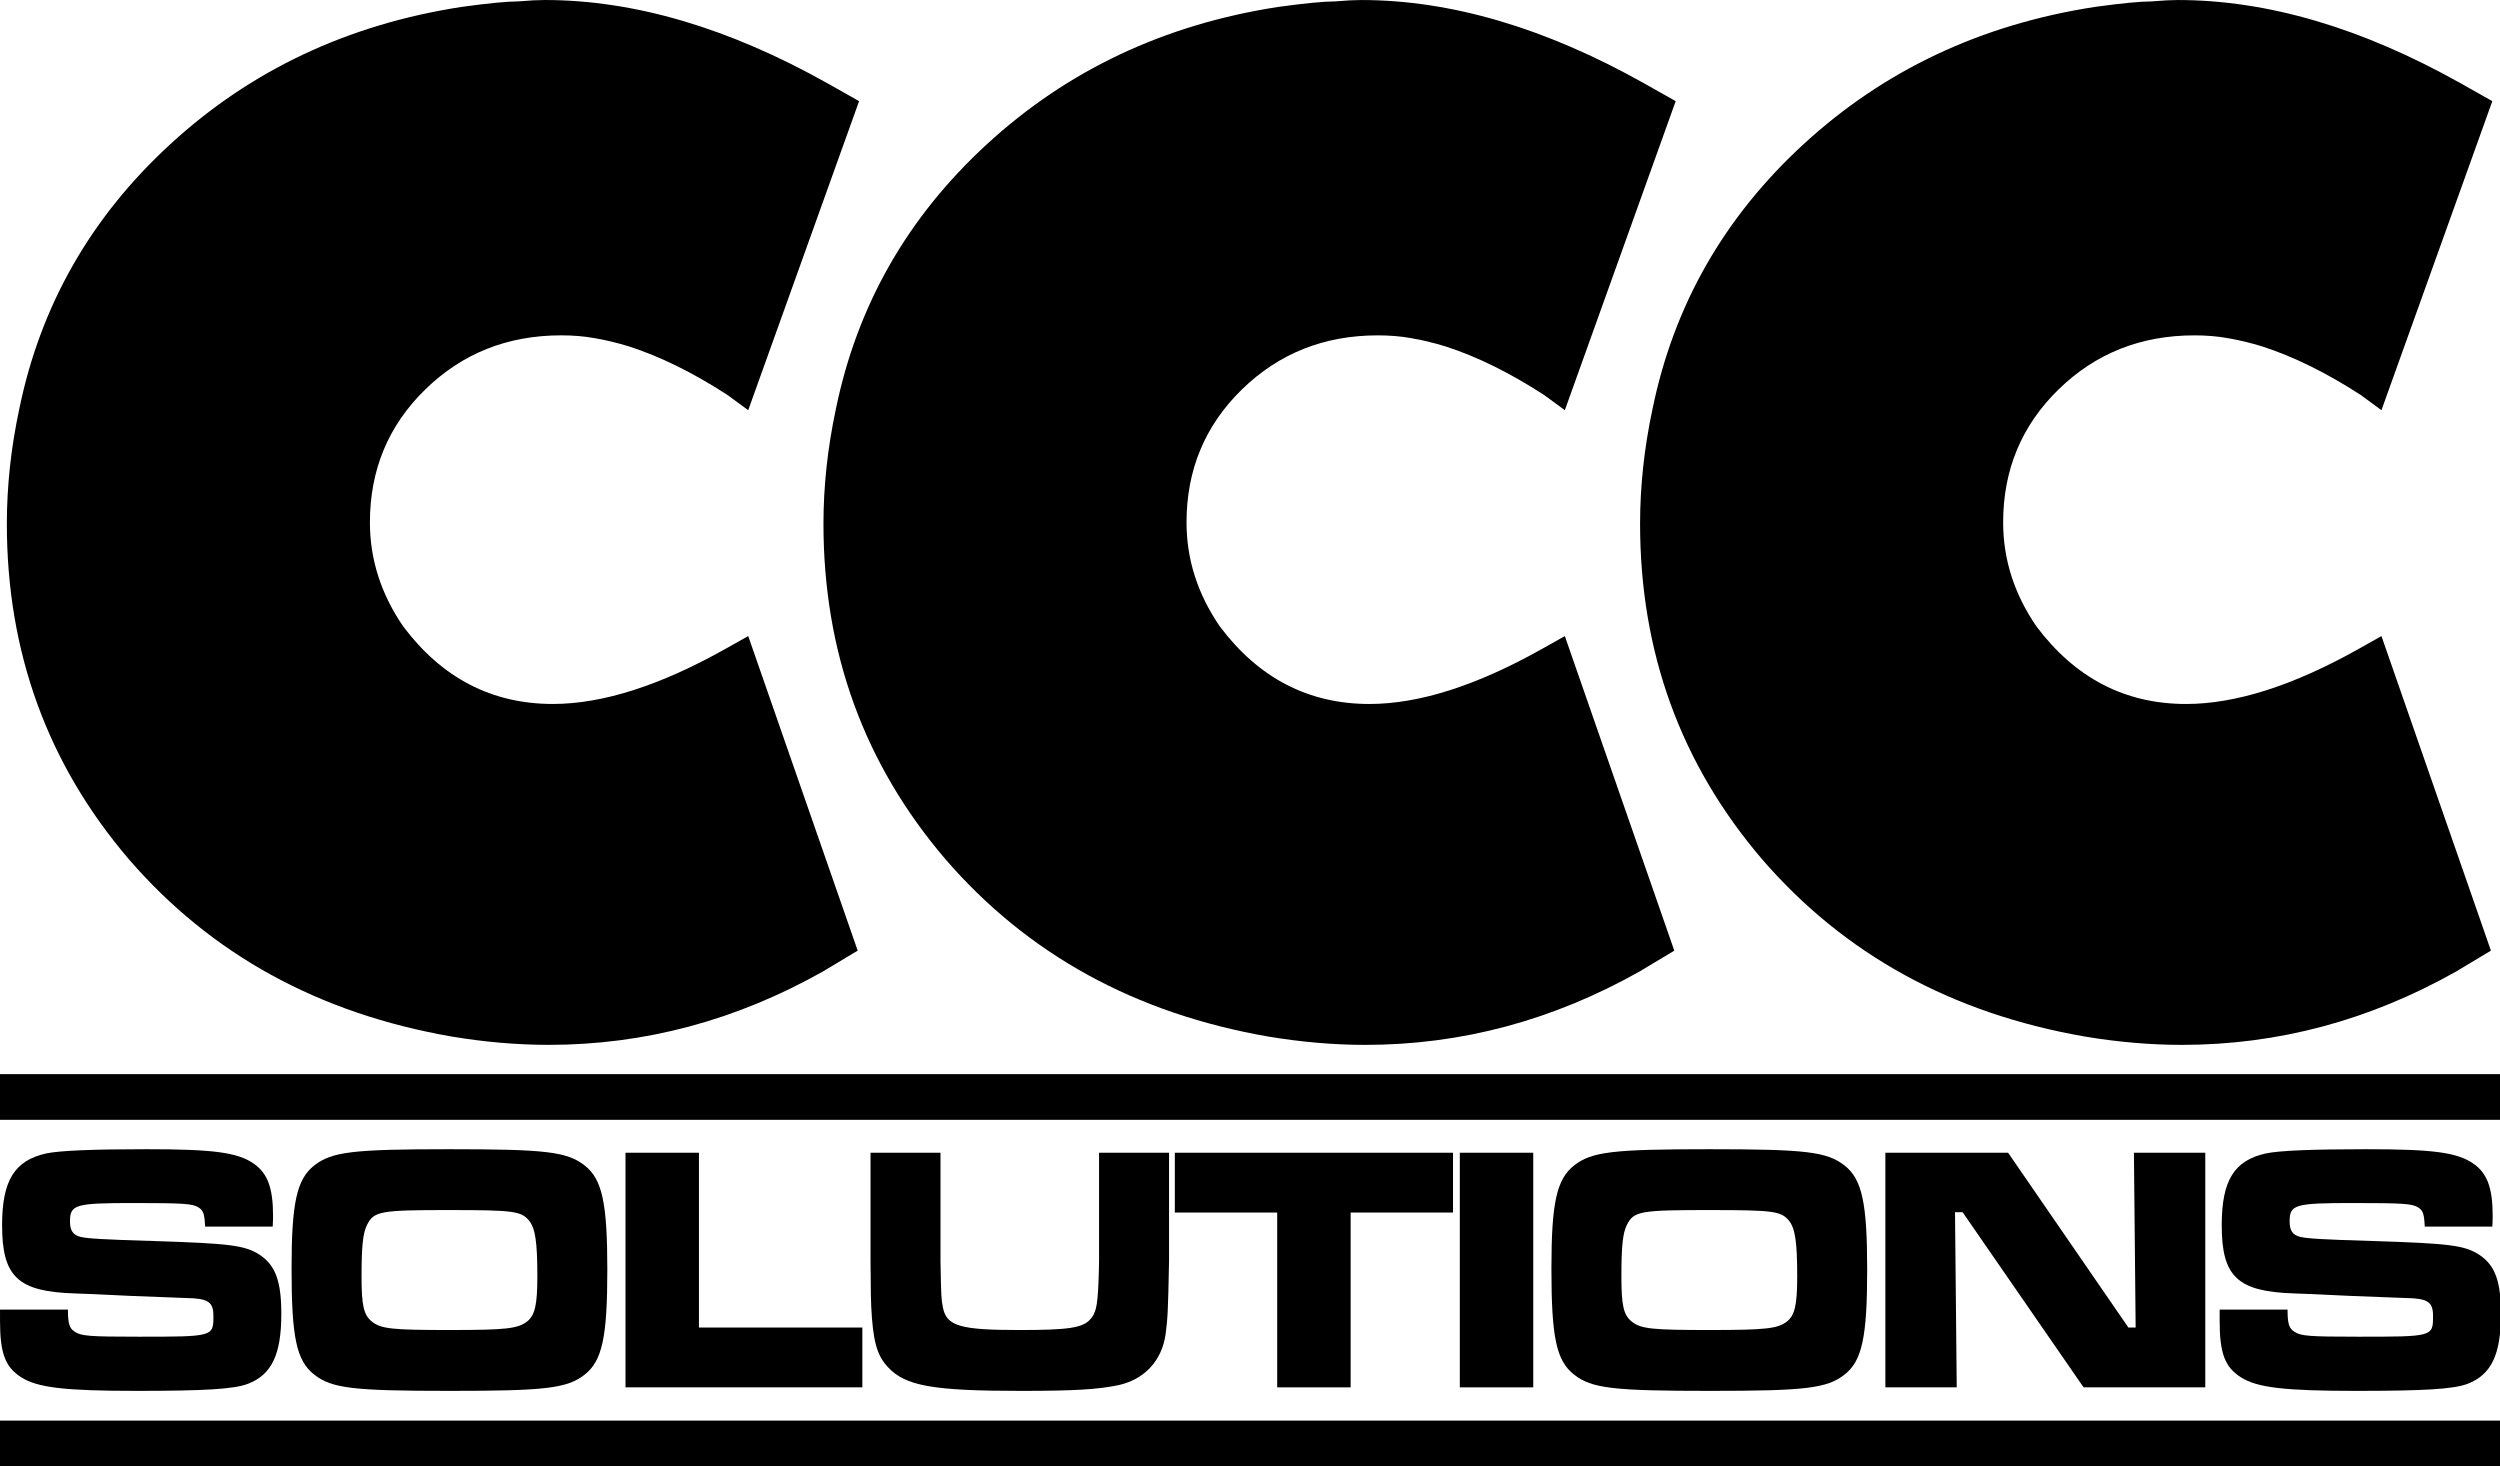
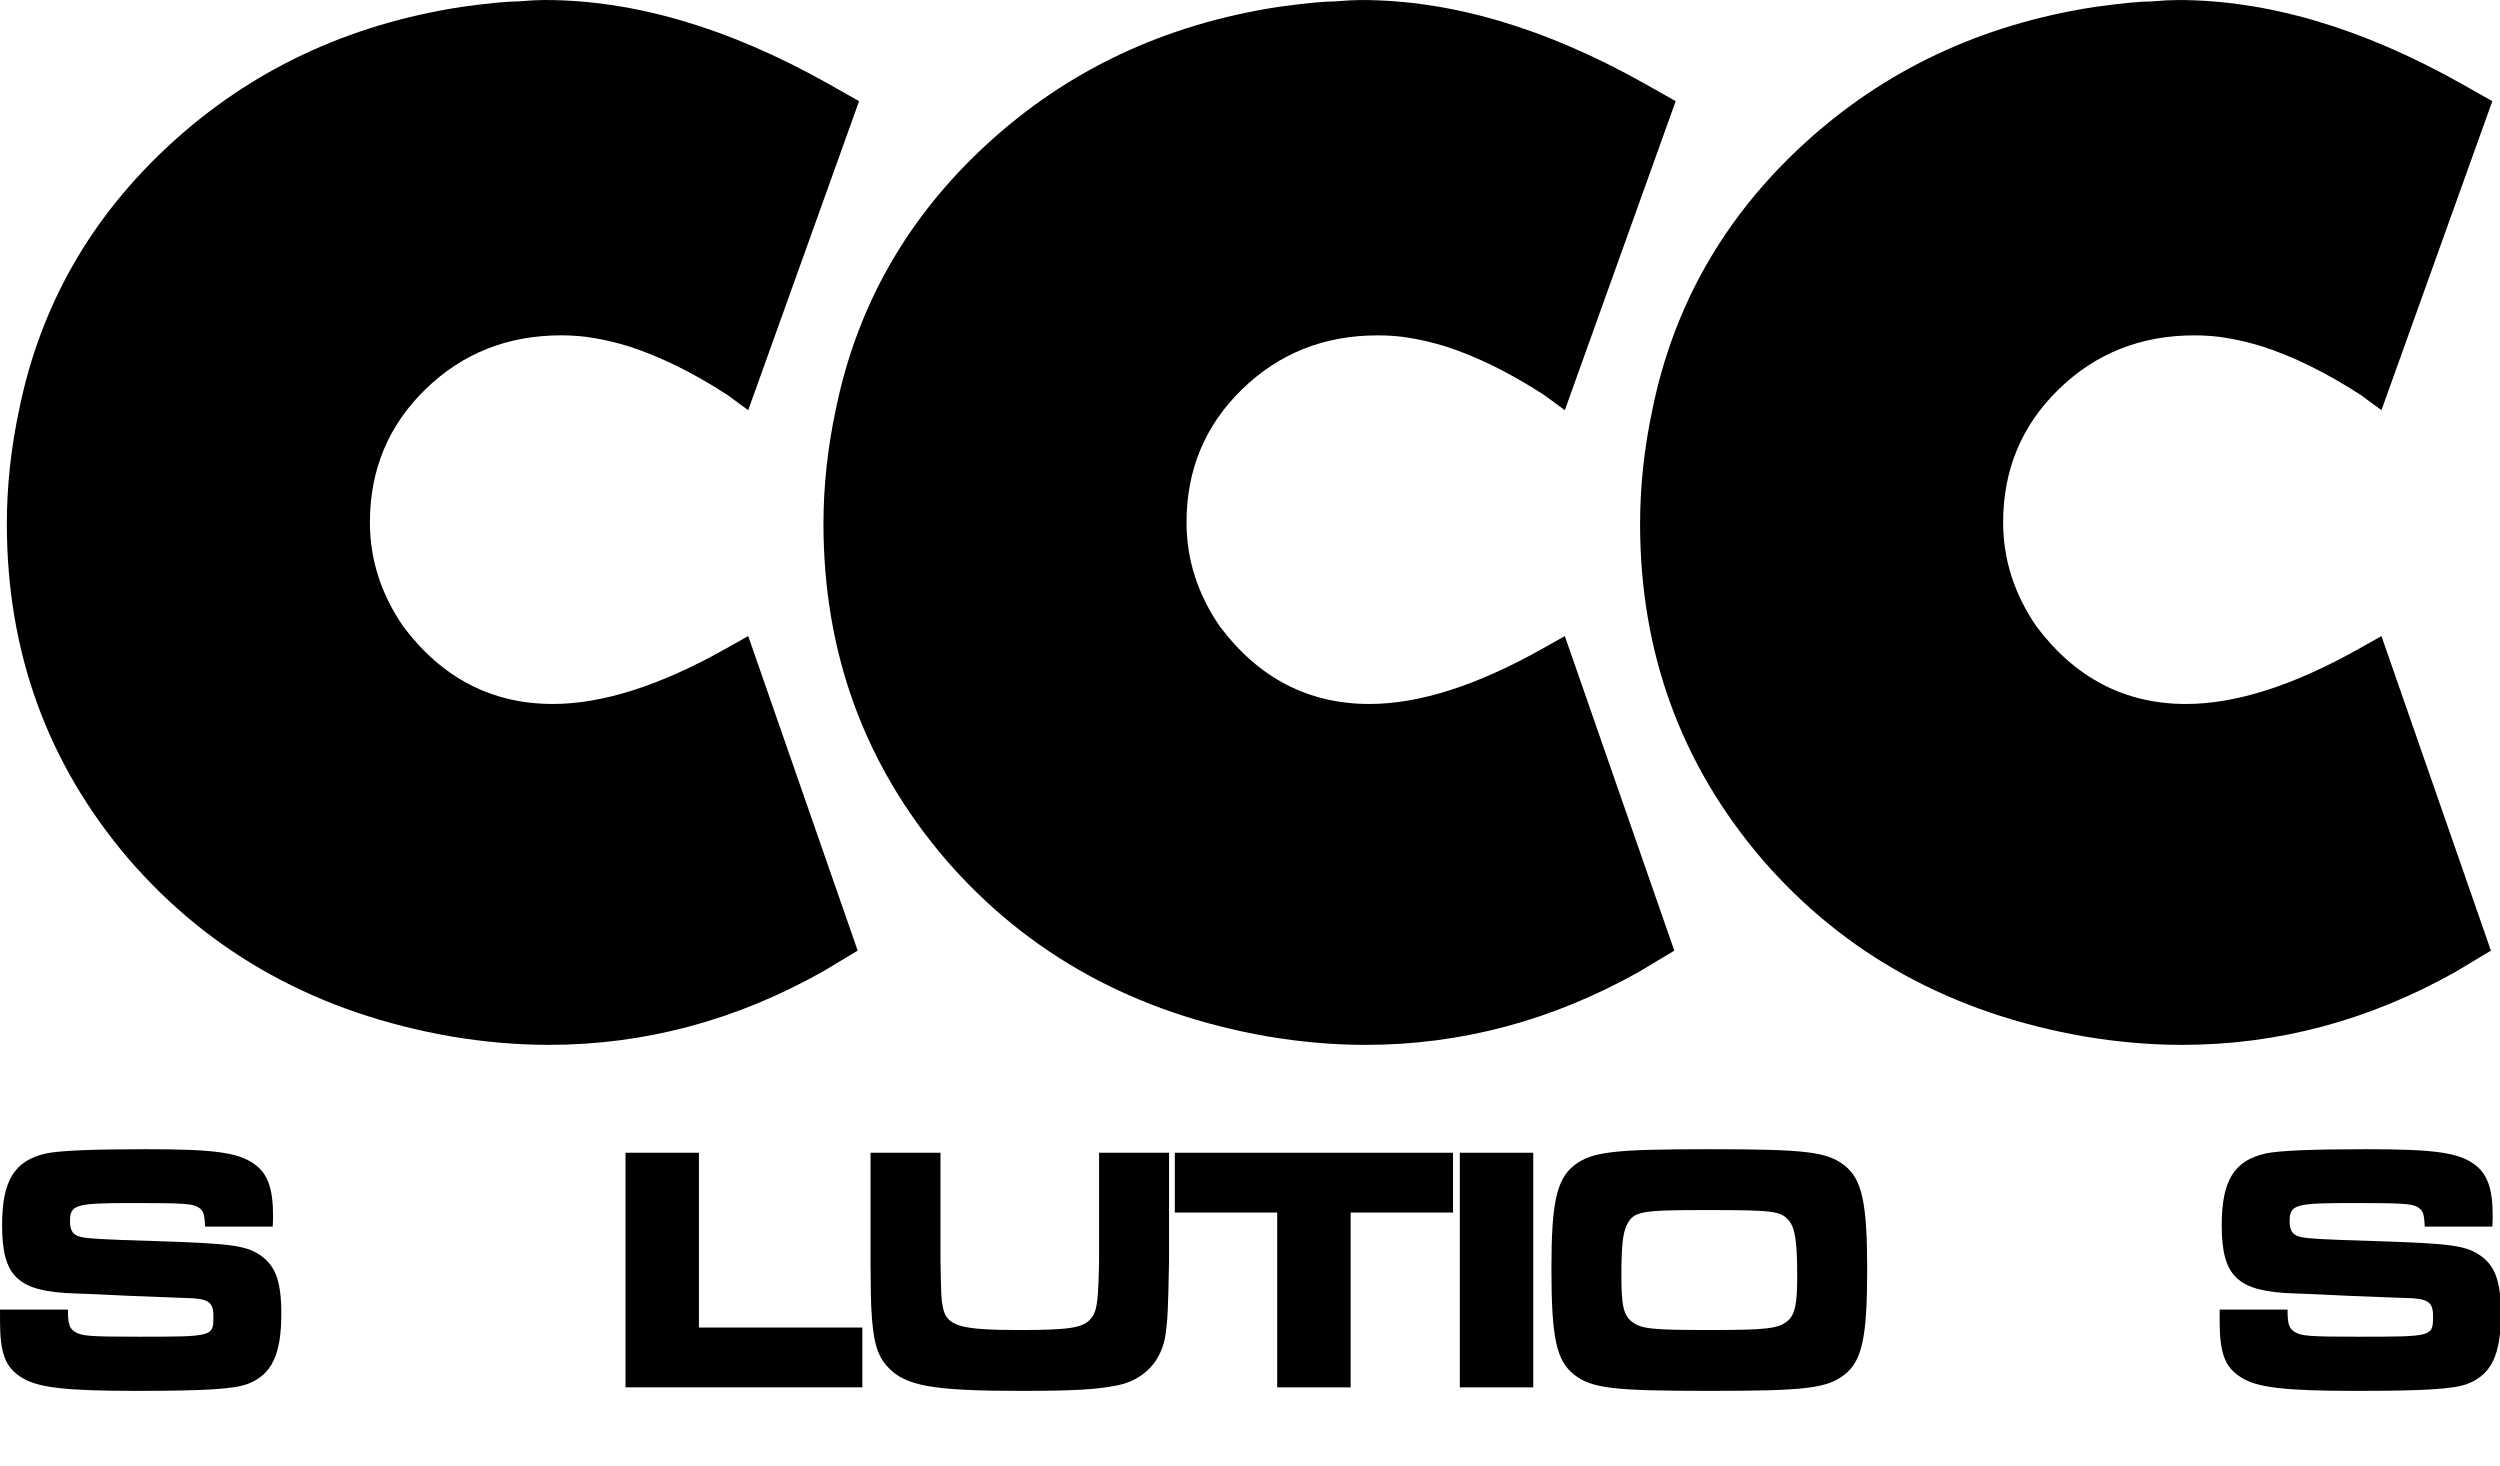
<svg xmlns="http://www.w3.org/2000/svg" xmlns:ns1="http://www.inkscape.org/namespaces/inkscape" xmlns:ns2="http://sodipodi.sourceforge.net/DTD/sodipodi-0.dtd" width="248.214mm" height="145.577mm" viewBox="0 0 248.214 145.577" version="1.1" id="svg88" ns1:version="1.0.1 (3bc2e813f5, 2020-09-07)" ns2:docname="CCC Solutions.svg">
  <defs id="defs82">
-     <rect x="-81.643" y="186.72" width="453.571" height="114.905" id="rect110" />
    <rect x="-135.315" y="64.256" width="467.179" height="198.06" id="rect104" />
    <rect x="-33.262" y="40.065" width="323.548" height="182.185" id="rect92" />
  </defs>
  <ns2:namedview id="base" pagecolor="#ffffff" bordercolor="#666666" borderopacity="1.0" ns1:pageopacity="0.0" ns1:pageshadow="2" ns1:zoom="0.98994949" ns1:cx="486.38011" ns1:cy="342.67962" ns1:document-units="mm" ns1:current-layer="layer1" ns1:document-rotation="0" showgrid="false" ns1:window-width="1346" ns1:window-height="728" ns1:window-x="4" ns1:window-y="0" ns1:window-maximized="0" />
  <g ns1:label="Layer 1" ns1:groupmode="layer" id="layer1" transform="translate(22.855,-64.041)">
    <g aria-label="CCC" transform="translate(1.286,-26.005)" id="text102" style="font-style:normal;font-weight:normal;font-size:137.583px;line-height:1.25;font-family:sans-serif;letter-spacing:-7.938px;white-space:pre;shape-inside:url(#rect104);fill:#000000;fill-opacity:1;stroke:none">
      <path d="M 61.153,100.09 50.146,130.771 48.082,129.257 q -5.091,-3.302 -9.768,-4.815 -1.789,-0.55 -3.44,-0.826 -1.513,-0.275 -3.302,-0.275 -7.98,0 -13.483,5.366 -5.503,5.366 -5.503,13.208 0,5.503 3.302,10.319 5.778,7.705 14.859,7.705 7.429,0 17.198,-5.503 l 2.201,-1.238 10.869,31.231 -3.44,2.064 q -12.933,7.292 -27.241,7.292 -4.678,0 -9.631,-0.826 -19.812,-3.44 -32.057,-17.611 -12.107,-14.171 -12.107,-33.295 0,-5.641 1.238,-11.419 3.164,-15.409 14.997,-26.278 11.97,-11.007 28.892,-13.621 3.99,-0.55 5.641,-0.55 1.651,-0.138 2.614,-0.138 13.346,0 28.067,8.255 z" style="font-style:normal;font-variant:normal;font-weight:normal;font-stretch:normal;font-size:137.583px;font-family:OpineHeavy;-inkscape-font-specification:OpineHeavy;text-align:center;text-anchor:middle" id="path43" />
      <path d="m 142.231,100.09 -11.007,30.681 -2.064,-1.513 q -5.091,-3.302 -9.768,-4.815 -1.789,-0.55 -3.44,-0.826 -1.513,-0.275 -3.302,-0.275 -7.98,0 -13.483,5.366 -5.503,5.366 -5.503,13.208 0,5.503 3.302,10.319 5.778,7.705 14.859,7.705 7.429,0 17.198,-5.503 l 2.201,-1.238 10.869,31.231 -3.44,2.064 q -12.933,7.292 -27.241,7.292 -4.678,0 -9.631,-0.826 -19.812,-3.44 -32.057,-17.611 -12.107,-14.171 -12.107,-33.295 0,-5.641 1.238,-11.419 3.164,-15.409 14.997,-26.278 11.97,-11.007 28.892,-13.621 3.99,-0.55 5.641,-0.55 1.651,-0.138 2.614,-0.138 13.346,0 28.067,8.255 z" style="font-style:normal;font-variant:normal;font-weight:normal;font-stretch:normal;font-size:137.583px;font-family:OpineHeavy;-inkscape-font-specification:OpineHeavy;text-align:center;text-anchor:middle" id="path45" />
      <path d="m 223.31,100.09 -11.007,30.681 -2.064,-1.513 q -5.091,-3.302 -9.768,-4.815 -1.789,-0.55 -3.44,-0.826 -1.513,-0.275 -3.302,-0.275 -7.98,0 -13.483,5.366 -5.503,5.366 -5.503,13.208 0,5.503 3.302,10.319 5.778,7.705 14.859,7.705 7.429,0 17.198,-5.503 l 2.201,-1.238 10.869,31.231 -3.44,2.064 q -12.933,7.292 -27.241,7.292 -4.678,0 -9.631,-0.826 -19.812,-3.44 -32.057,-17.611 -12.107,-14.171 -12.107,-33.295 0,-5.641 1.238,-11.419 3.164,-15.409 14.997,-26.278 11.97,-11.007 28.892,-13.621 3.99,-0.55 5.641,-0.55 1.651,-0.138 2.614,-0.138 13.346,0 28.067,8.255 z" style="font-style:normal;font-variant:normal;font-weight:normal;font-stretch:normal;font-size:137.583px;font-family:OpineHeavy;-inkscape-font-specification:OpineHeavy;text-align:center;text-anchor:middle" id="path47" />
    </g>
    <g aria-label="SOLUTIONS" transform="matrix(0.882,0,0,0.9,-26.698,2.41)" id="text108" style="font-style:normal;font-weight:normal;font-size:38.806px;line-height:1.25;font-family:sans-serif;letter-spacing:-1.058px;white-space:pre;shape-inside:url(#rect110);fill:#000000;fill-opacity:1;stroke:none">
      <path d="m 4.36,212.953 v 1.242 c 0,3.57 0.582,5.084 2.367,6.209 1.824,1.164 4.967,1.513 13,1.513 7.722,0 10.982,-0.194 12.534,-0.776 2.678,-1.009 3.764,-3.221 3.764,-7.722 0,-3.609 -0.66,-5.355 -2.445,-6.519 -1.669,-1.048 -3.337,-1.242 -11.875,-1.513 -5.472,-0.155 -7.606,-0.272 -8.304,-0.466 -0.815,-0.194 -1.164,-0.699 -1.164,-1.669 0,-1.901 0.543,-2.057 7.218,-2.057 5.588,0 6.558,0.078 7.218,0.466 0.582,0.349 0.699,0.699 0.776,2.134 h 7.606 c 0.039,-0.504 0.039,-1.048 0.039,-1.203 0,-3.066 -0.621,-4.695 -2.173,-5.743 -1.824,-1.242 -4.54,-1.591 -12.069,-1.591 -6.209,0 -9.779,0.155 -11.292,0.466 -3.57,0.776 -4.967,2.988 -4.967,7.916 0,5.704 1.785,7.334 8.188,7.528 l 2.096,0.078 4.191,0.194 6.209,0.233 c 2.522,0.039 3.104,0.427 3.104,1.979 0,2.29 0,2.29 -8.46,2.29 -5.549,0 -6.403,-0.078 -7.14,-0.543 -0.621,-0.388 -0.776,-0.893 -0.776,-2.445 z" style="font-style:normal;font-variant:normal;font-weight:bold;font-stretch:normal;font-size:38.806px;font-family:'Microgramma D Extended';-inkscape-font-specification:'Microgramma D Extended Bold';text-align:center;text-anchor:middle" id="path24" />
-       <path d="m 54.951,195.258 c -10.827,0 -13.233,0.272 -15.212,1.785 -1.979,1.513 -2.561,4.152 -2.561,11.37 0,7.606 0.543,10.167 2.561,11.719 1.979,1.513 4.385,1.785 15.289,1.785 10.71,0 13.155,-0.272 15.134,-1.785 1.979,-1.513 2.561,-4.113 2.561,-11.564 0,-7.412 -0.582,-10.012 -2.561,-11.525 -1.979,-1.513 -4.385,-1.785 -15.212,-1.785 z m 0,6.713 c 7.218,0 8.072,0.116 8.964,1.164 0.699,0.854 0.931,2.328 0.931,6.17 0,3.143 -0.272,4.269 -1.164,4.967 -1.048,0.776 -2.328,0.931 -8.654,0.931 -6.519,0 -7.761,-0.116 -8.809,-0.931 -0.931,-0.737 -1.164,-1.785 -1.164,-5.006 0,-3.298 0.155,-4.773 0.621,-5.666 0.776,-1.513 1.513,-1.63 9.275,-1.63 z" style="font-style:normal;font-variant:normal;font-weight:bold;font-stretch:normal;font-size:38.806px;font-family:'Microgramma D Extended';-inkscape-font-specification:'Microgramma D Extended Bold';text-align:center;text-anchor:middle" id="path26" />
      <path d="m 74.77,195.646 v 25.883 H 101.43 v -6.597 H 83.036 v -19.286 z" style="font-style:normal;font-variant:normal;font-weight:bold;font-stretch:normal;font-size:38.806px;font-family:'Microgramma D Extended';-inkscape-font-specification:'Microgramma D Extended Bold';text-align:center;text-anchor:middle" id="path28" />
-       <path d="m 102.351,195.646 v 11.913 c 0.039,4.191 0.039,4.191 0.078,5.045 0.194,3.803 0.621,5.394 1.901,6.713 1.94,2.057 5.045,2.6 14.94,2.6 6.015,0 8.615,-0.155 10.943,-0.621 2.949,-0.621 4.928,-2.678 5.355,-5.627 0.233,-1.824 0.272,-2.251 0.388,-8.11 v -11.913 h -7.878 v 11.913 c 0,0.543 -0.039,1.785 -0.078,2.678 -0.116,2.445 -0.31,3.143 -0.931,3.803 -0.854,0.931 -2.484,1.164 -7.916,1.164 -6.713,0 -8.227,-0.427 -8.654,-2.484 -0.194,-1.048 -0.194,-1.087 -0.272,-5.161 v -11.913 z" style="font-style:normal;font-variant:normal;font-weight:bold;font-stretch:normal;font-size:38.806px;font-family:'Microgramma D Extended';-inkscape-font-specification:'Microgramma D Extended Bold';text-align:center;text-anchor:middle" id="path30" />
+       <path d="m 102.351,195.646 v 11.913 c 0.039,4.191 0.039,4.191 0.078,5.045 0.194,3.803 0.621,5.394 1.901,6.713 1.94,2.057 5.045,2.6 14.94,2.6 6.015,0 8.615,-0.155 10.943,-0.621 2.949,-0.621 4.928,-2.678 5.355,-5.627 0.233,-1.824 0.272,-2.251 0.388,-8.11 v -11.913 h -7.878 v 11.913 c 0,0.543 -0.039,1.785 -0.078,2.678 -0.116,2.445 -0.31,3.143 -0.931,3.803 -0.854,0.931 -2.484,1.164 -7.916,1.164 -6.713,0 -8.227,-0.427 -8.654,-2.484 -0.194,-1.048 -0.194,-1.087 -0.272,-5.161 v -11.913 " style="font-style:normal;font-variant:normal;font-weight:bold;font-stretch:normal;font-size:38.806px;font-family:'Microgramma D Extended';-inkscape-font-specification:'Microgramma D Extended Bold';text-align:center;text-anchor:middle" id="path30" />
      <path d="m 136.605,195.646 v 6.597 h 11.525 v 19.286 h 8.266 v -19.286 h 11.525 v -6.597 z" style="font-style:normal;font-variant:normal;font-weight:bold;font-stretch:normal;font-size:38.806px;font-family:'Microgramma D Extended';-inkscape-font-specification:'Microgramma D Extended Bold';text-align:center;text-anchor:middle" id="path32" />
      <path d="m 168.687,195.646 v 25.883 h 8.266 v -25.883 z" style="font-style:normal;font-variant:normal;font-weight:bold;font-stretch:normal;font-size:38.806px;font-family:'Microgramma D Extended';-inkscape-font-specification:'Microgramma D Extended Bold';text-align:center;text-anchor:middle" id="path34" />
      <path d="m 196.772,195.258 c -10.827,0 -13.233,0.272 -15.212,1.785 -1.979,1.513 -2.561,4.152 -2.561,11.37 0,7.606 0.543,10.167 2.561,11.719 1.979,1.513 4.385,1.785 15.289,1.785 10.71,0 13.155,-0.272 15.134,-1.785 1.979,-1.513 2.561,-4.113 2.561,-11.564 0,-7.412 -0.582,-10.012 -2.561,-11.525 -1.979,-1.513 -4.385,-1.785 -15.212,-1.785 z m 0,6.713 c 7.218,0 8.072,0.116 8.964,1.164 0.699,0.854 0.931,2.328 0.931,6.17 0,3.143 -0.272,4.269 -1.164,4.967 -1.048,0.776 -2.328,0.931 -8.654,0.931 -6.519,0 -7.761,-0.116 -8.809,-0.931 -0.931,-0.737 -1.164,-1.785 -1.164,-5.006 0,-3.298 0.155,-4.773 0.621,-5.666 0.776,-1.513 1.513,-1.63 9.275,-1.63 z" style="font-style:normal;font-variant:normal;font-weight:bold;font-stretch:normal;font-size:38.806px;font-family:'Microgramma D Extended';-inkscape-font-specification:'Microgramma D Extended Bold';text-align:center;text-anchor:middle" id="path36" />
-       <path d="m 216.591,195.646 v 25.883 h 8.033 l -0.194,-19.325 h 0.854 l 13.621,19.325 h 13.698 v -25.883 h -8.033 l 0.194,19.286 h -0.815 l -13.543,-19.286 z" style="font-style:normal;font-variant:normal;font-weight:bold;font-stretch:normal;font-size:38.806px;font-family:'Microgramma D Extended';-inkscape-font-specification:'Microgramma D Extended Bold';text-align:center;text-anchor:middle" id="path38" />
      <path d="m 254.221,212.953 v 1.242 c 0,3.57 0.582,5.084 2.367,6.209 1.824,1.164 4.967,1.513 13,1.513 7.722,0 10.982,-0.194 12.534,-0.776 2.678,-1.009 3.764,-3.221 3.764,-7.722 0,-3.609 -0.66,-5.355 -2.445,-6.519 -1.669,-1.048 -3.337,-1.242 -11.875,-1.513 -5.472,-0.155 -7.606,-0.272 -8.304,-0.466 -0.815,-0.194 -1.164,-0.699 -1.164,-1.669 0,-1.901 0.543,-2.057 7.218,-2.057 5.588,0 6.558,0.078 7.218,0.466 0.582,0.349 0.699,0.699 0.776,2.134 h 7.606 c 0.039,-0.504 0.039,-1.048 0.039,-1.203 0,-3.066 -0.621,-4.695 -2.173,-5.743 -1.824,-1.242 -4.54,-1.591 -12.069,-1.591 -6.209,0 -9.779,0.155 -11.292,0.466 -3.57,0.776 -4.967,2.988 -4.967,7.916 0,5.704 1.785,7.334 8.188,7.528 l 2.095,0.078 4.191,0.194 6.209,0.233 c 2.522,0.039 3.104,0.427 3.104,1.979 0,2.29 0,2.29 -8.46,2.29 -5.549,0 -6.403,-0.078 -7.14,-0.543 -0.621,-0.388 -0.776,-0.893 -0.776,-2.445 z" style="font-style:normal;font-variant:normal;font-weight:bold;font-stretch:normal;font-size:38.806px;font-family:'Microgramma D Extended';-inkscape-font-specification:'Microgramma D Extended Bold';text-align:center;text-anchor:middle" id="path40" />
    </g>
-     <path id="rect114" style="fill:#000000;stroke-width:0.277" d="M -22.855,205.083 H 225.359 v 4.536 H -22.855 Z" />
-     <path id="rect114-4" style="fill:#000000;stroke-width:0.277" d="M -22.855,170.687 H 225.359 v 4.536 H -22.855 Z" />
  </g>
</svg>